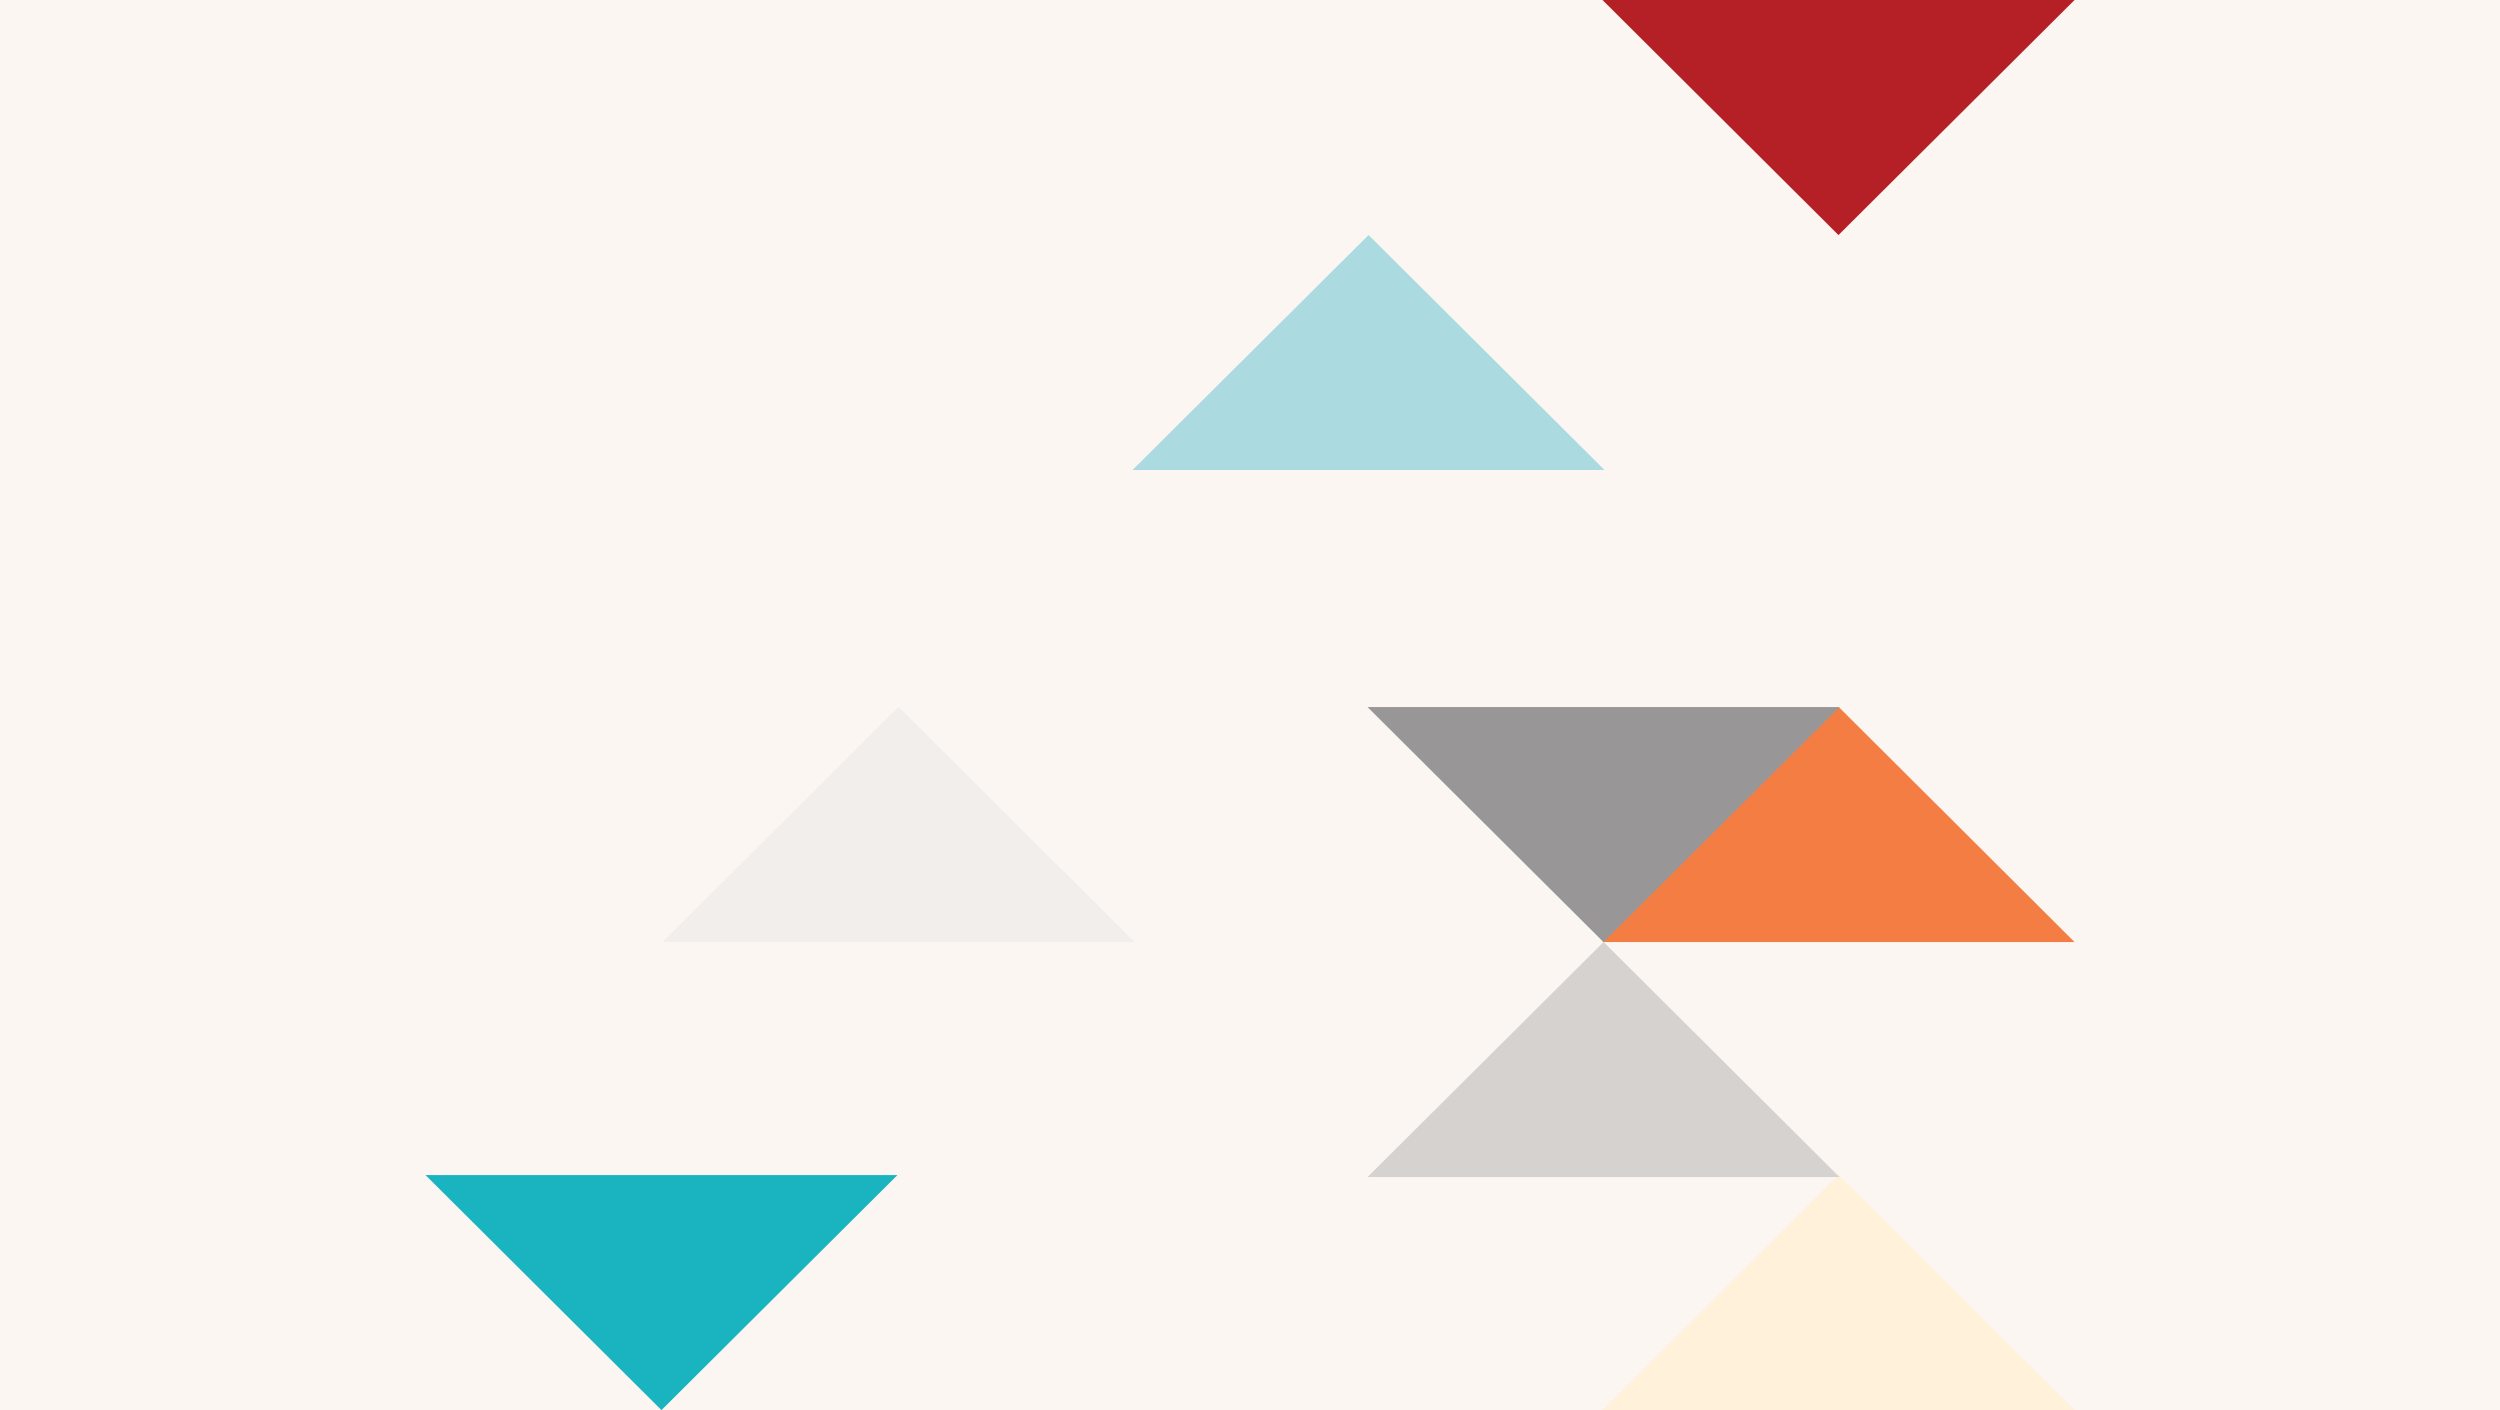
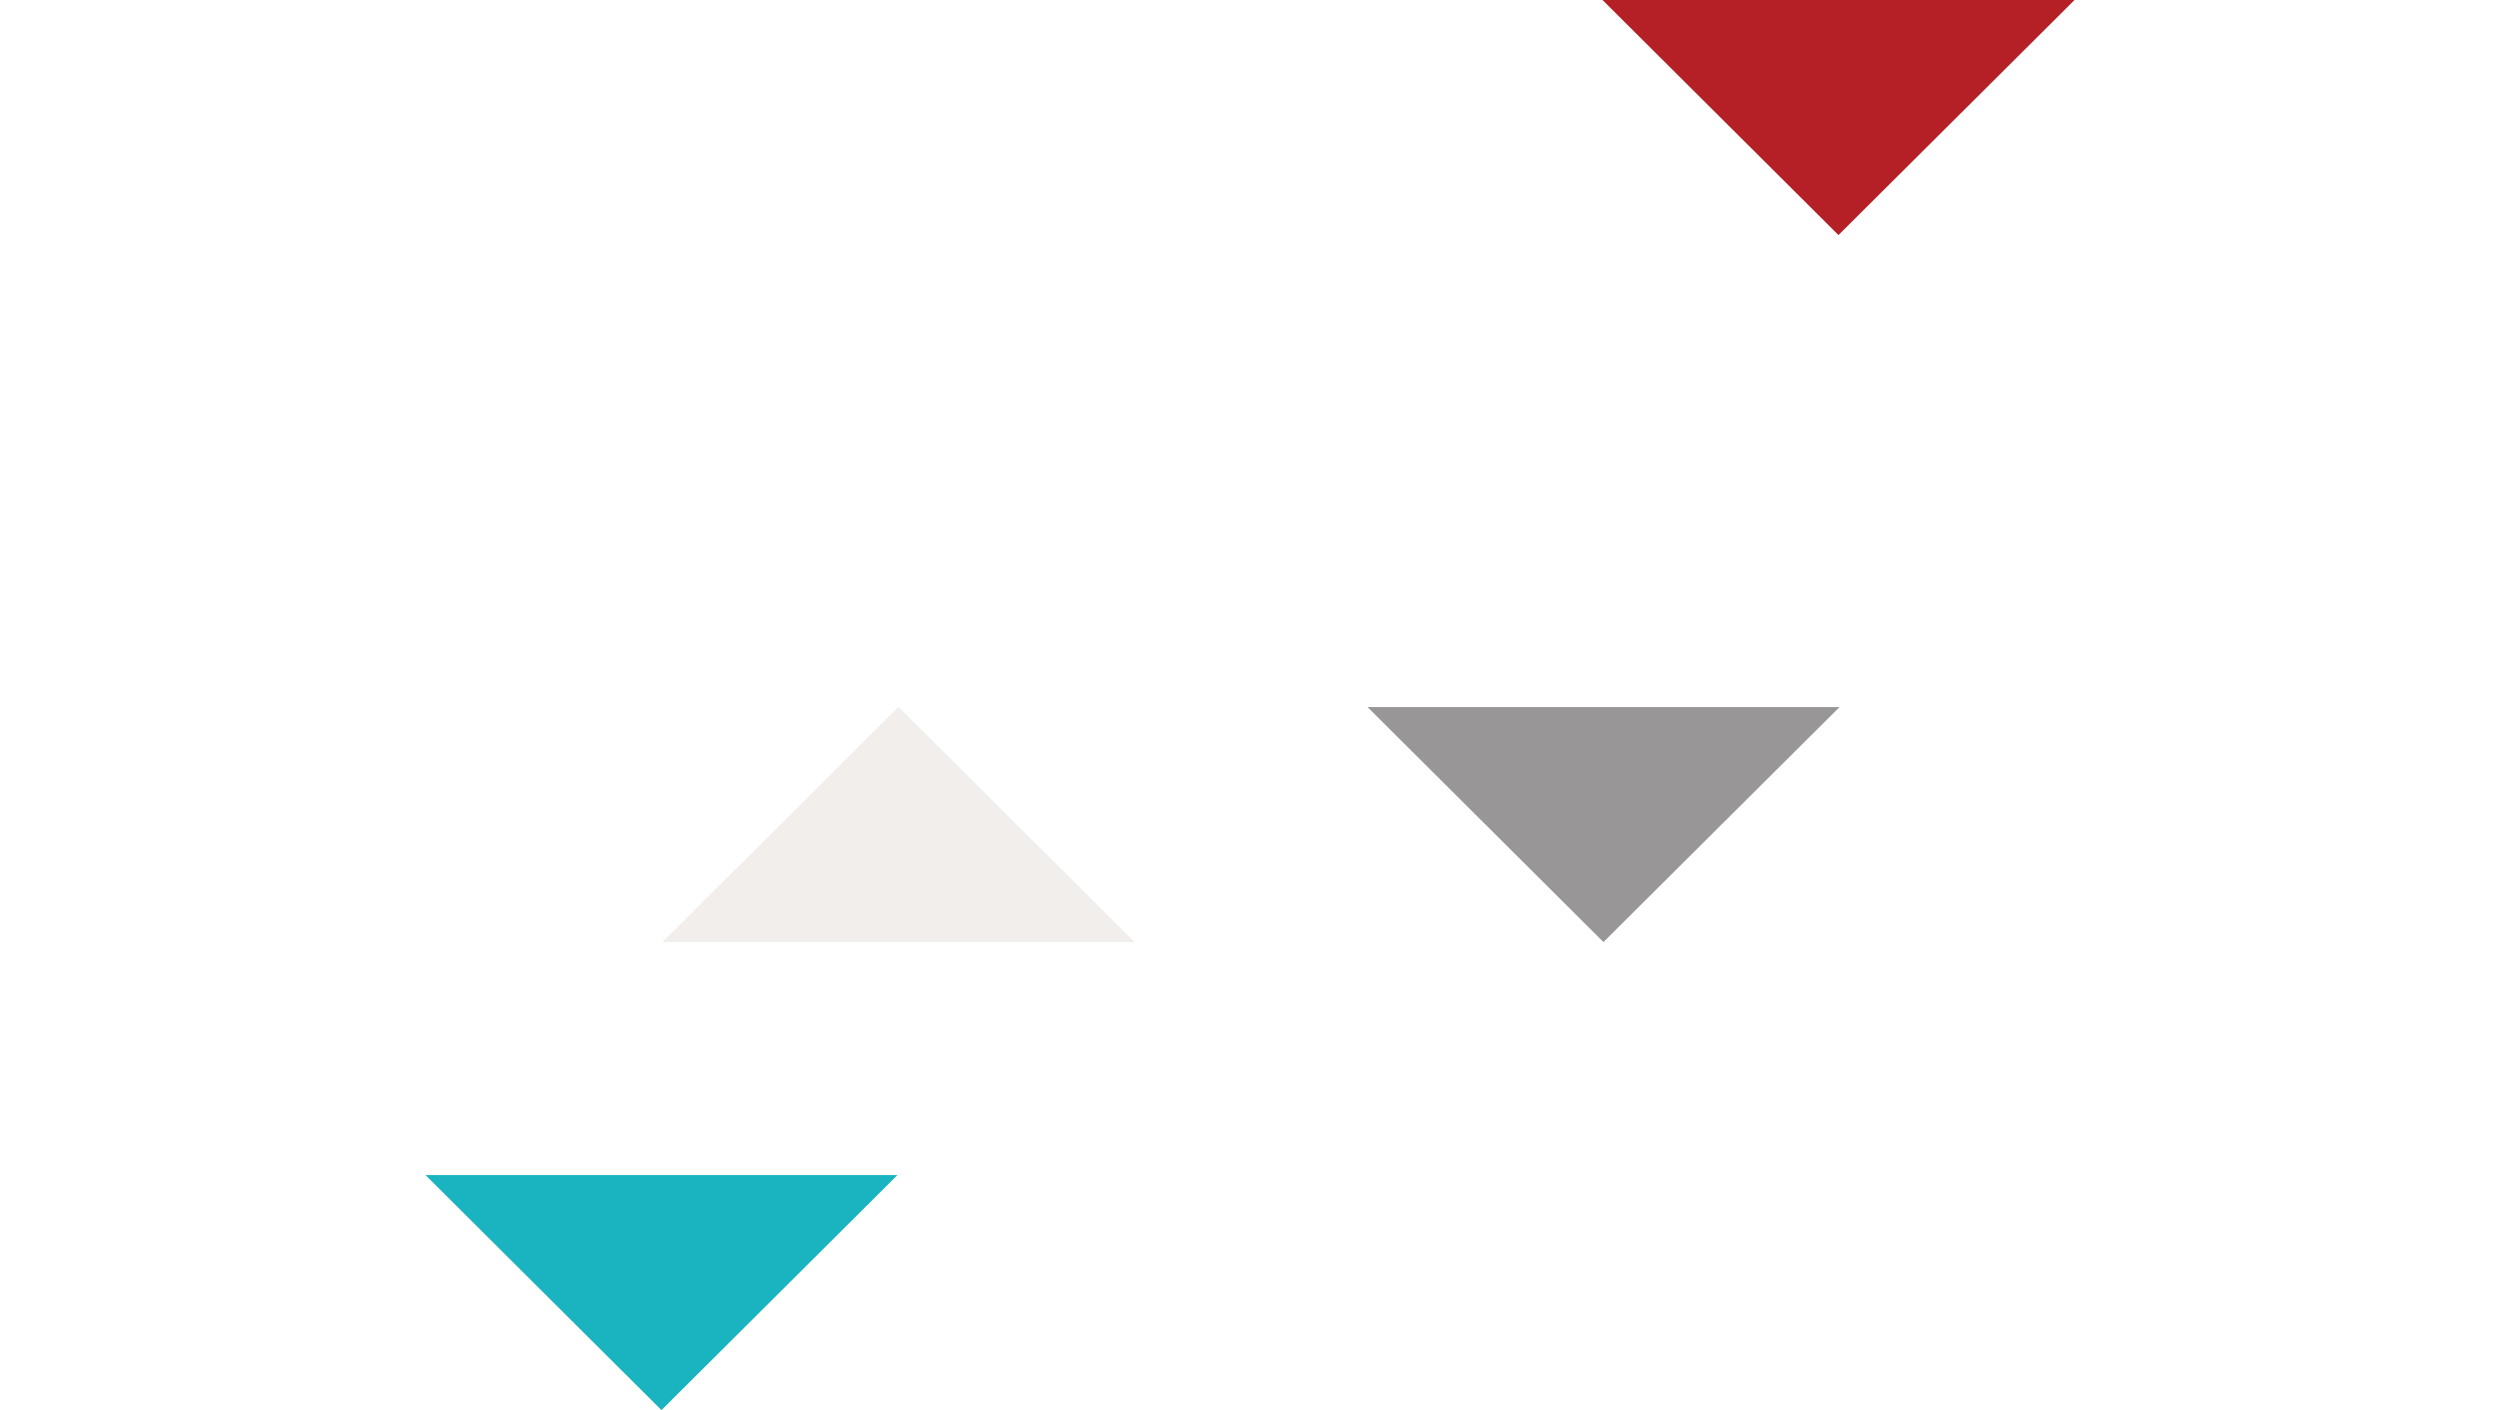
<svg xmlns="http://www.w3.org/2000/svg" width="1234" height="696">
-   <path fill="#FBF6F2" d="M0 0h1234v696H0z" />
  <path fill="#1AB4C1" d="m210 580 116.468 116h.064L443 580h-.062z" />
  <path fill="#F1EEEB" d="m327 465 116.407-116h.186L560 465z" />
-   <path fill="#FFF1DA" d="M791 696h233L907.53 580z" />
-   <path fill="#D6D2D0" d="m675 581 116.5-116h.063L908 581z" />
-   <path fill="#F37D43" d="M791 464.938V465h233L907.626 349h-.187z" />
  <path fill="#999697" d="M908 349 791.47 465 675 349z" />
-   <path fill="#ACDAE1" d="M675.53 116 792 232H559z" />
  <path fill="#B42025" d="m791 0 116.44 116h.06L1024 0z" />
</svg>